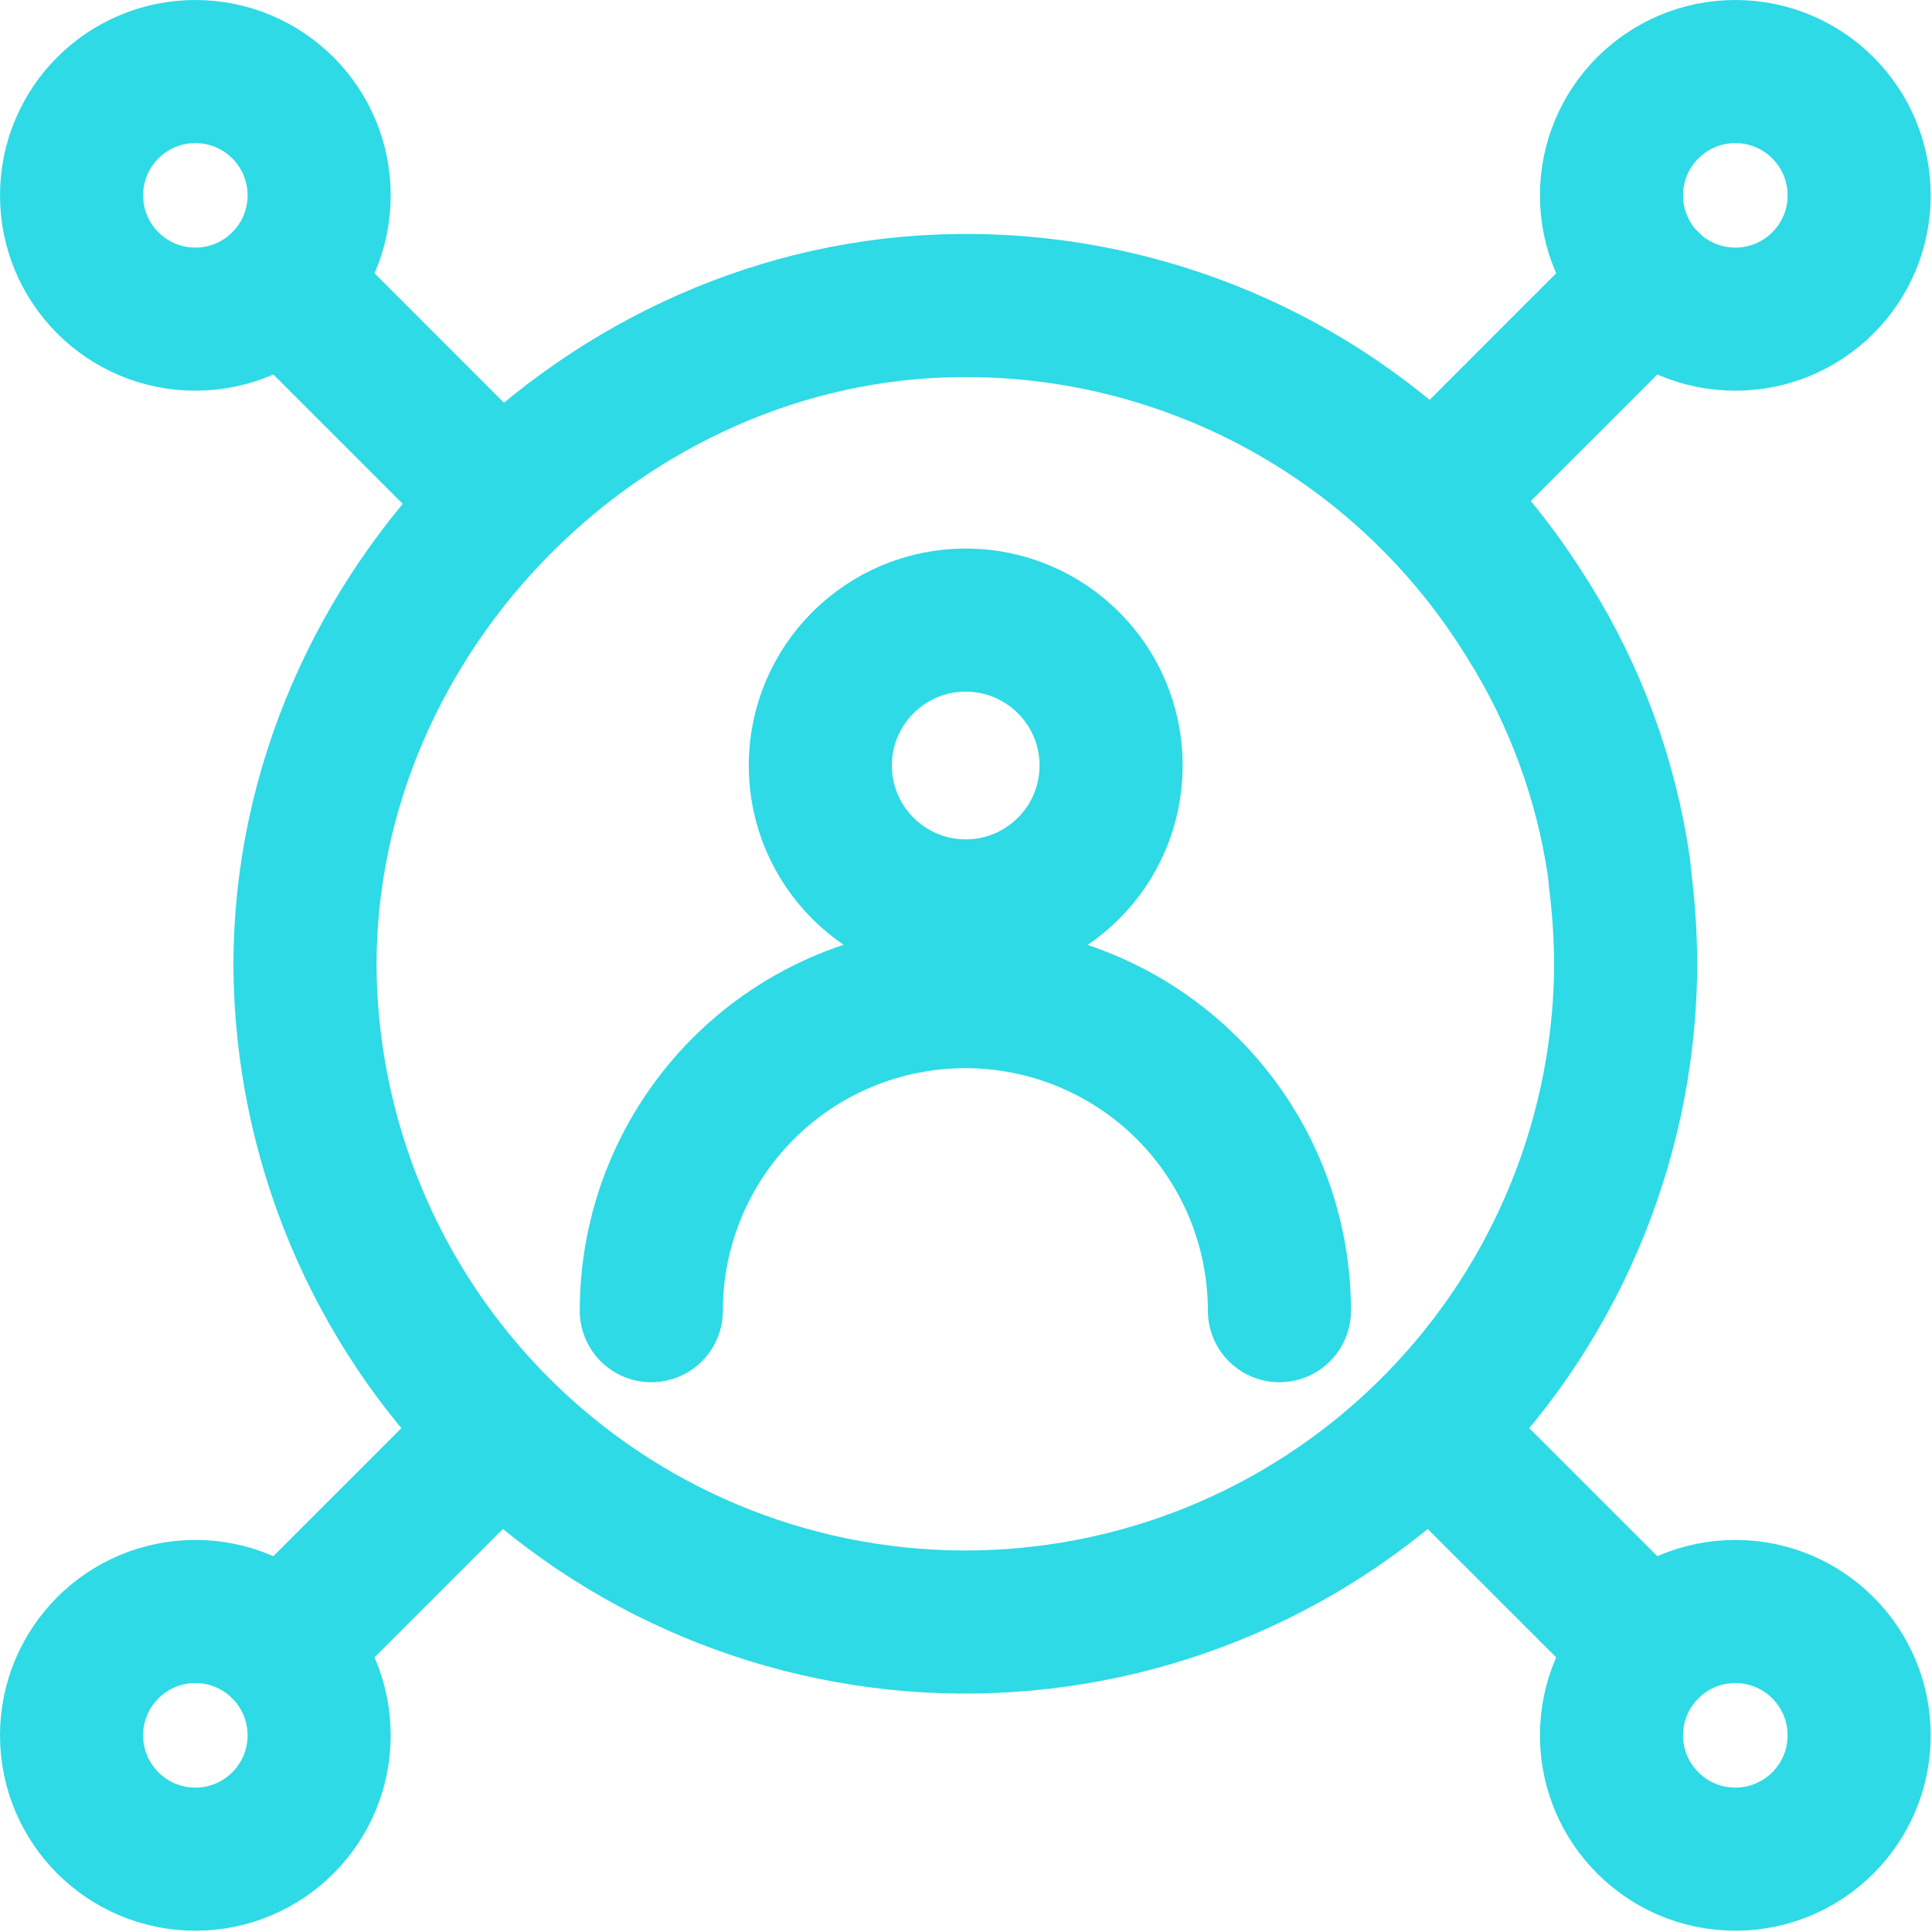
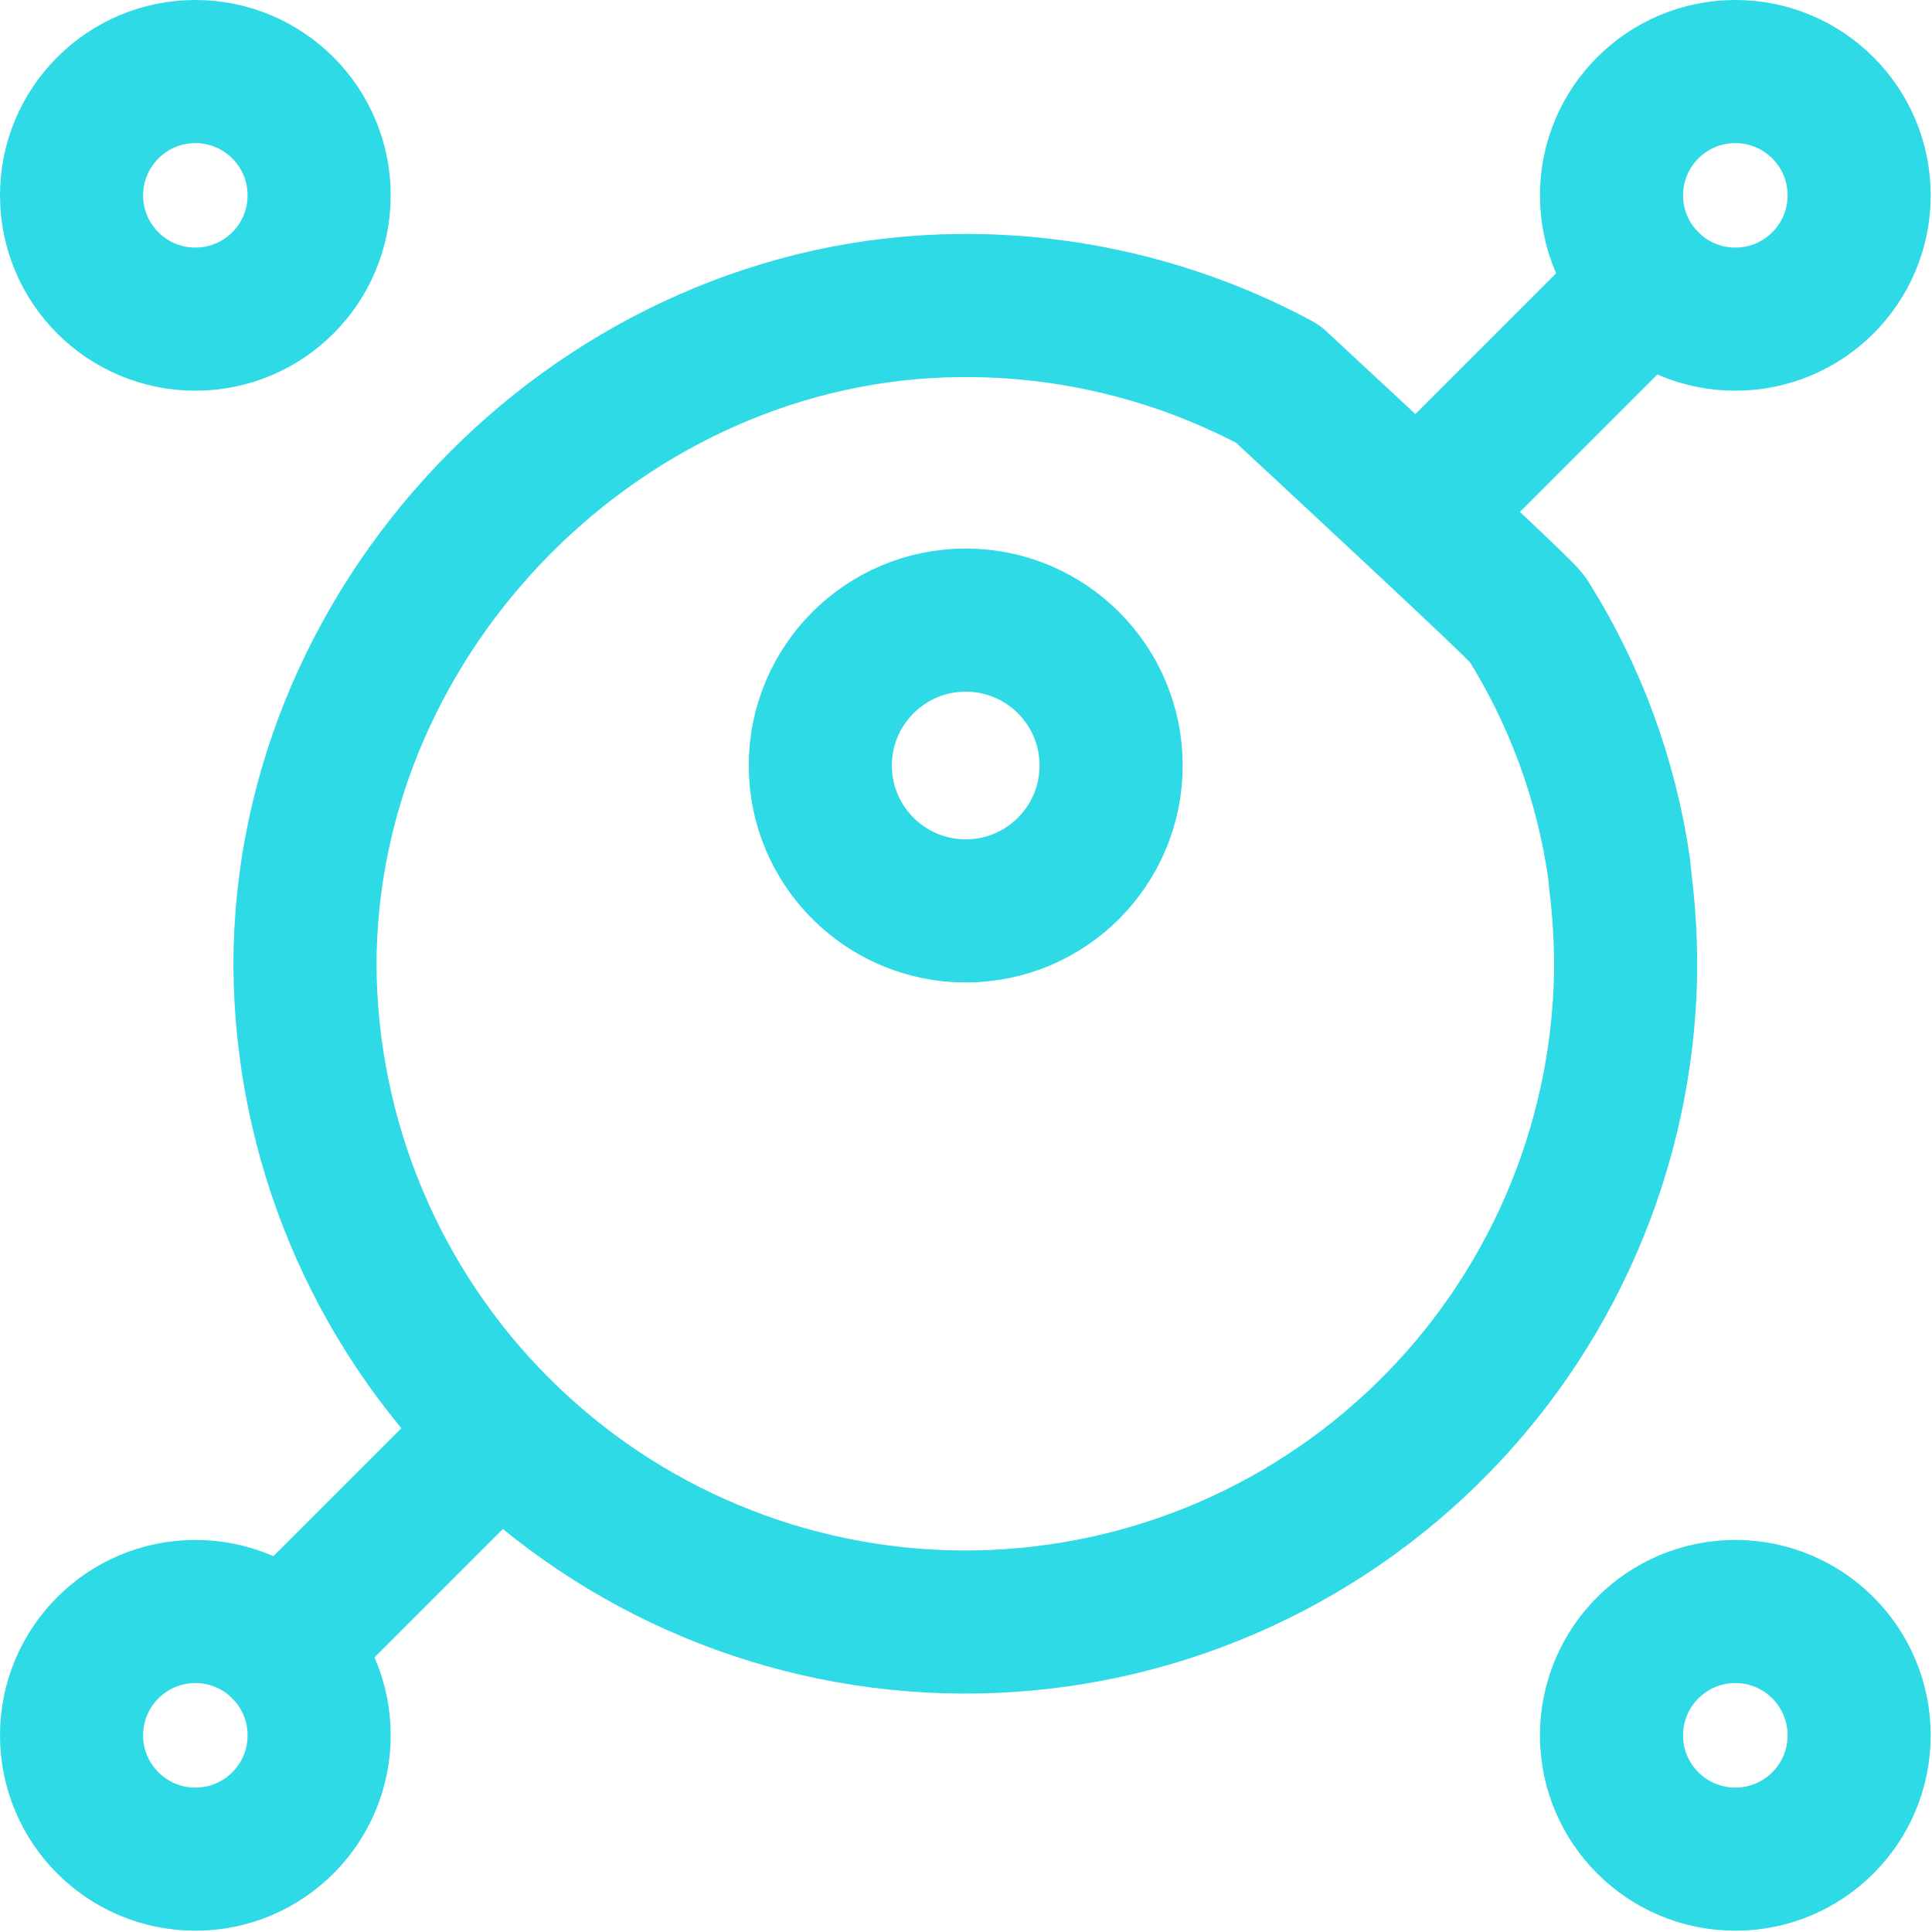
<svg xmlns="http://www.w3.org/2000/svg" width="27" height="27" viewBox="0 0 27 27" fill="none">
  <path d="M13.496 12.73C14.618 12.73 15.528 11.82 15.528 10.698C15.528 9.576 14.618 8.666 13.496 8.666C12.374 8.666 11.464 9.576 11.464 10.698C11.464 11.82 12.374 12.73 13.496 12.73Z" stroke="#2EDAE5" stroke-width="2" stroke-linecap="round" stroke-linejoin="round" />
-   <path d="M17.88 18.317C17.88 17.153 17.418 16.037 16.595 15.213C15.771 14.39 14.655 13.928 13.491 13.928C12.327 13.928 11.21 14.39 10.387 15.213C9.564 16.037 9.102 17.153 9.102 18.317" stroke="#2EDAE5" stroke-width="2" stroke-linecap="round" stroke-linejoin="round" />
-   <path d="M22.647 12.335C22.699 12.758 22.723 13.184 22.718 13.611C22.673 16.038 21.672 18.351 19.934 20.046C18.195 21.742 15.859 22.684 13.43 22.668C11.002 22.652 8.678 21.68 6.962 19.962C5.245 18.244 4.275 15.918 4.262 13.49C4.262 8.54 8.457 4.313 13.406 4.27C14.959 4.254 16.49 4.631 17.858 5.365C19.225 6.1 20.385 7.167 21.23 8.47C21.273 8.537 21.317 8.604 21.358 8.671C22.016 9.721 22.447 10.896 22.625 12.122L22.647 12.335Z" stroke="#2EDAE5" stroke-width="2" stroke-linecap="round" stroke-linejoin="round" />
+   <path d="M22.647 12.335C22.699 12.758 22.723 13.184 22.718 13.611C22.673 16.038 21.672 18.351 19.934 20.046C18.195 21.742 15.859 22.684 13.43 22.668C11.002 22.652 8.678 21.68 6.962 19.962C5.245 18.244 4.275 15.918 4.262 13.49C4.262 8.54 8.457 4.313 13.406 4.27C14.959 4.254 16.49 4.631 17.858 5.365C21.273 8.537 21.317 8.604 21.358 8.671C22.016 9.721 22.447 10.896 22.625 12.122L22.647 12.335Z" stroke="#2EDAE5" stroke-width="2" stroke-linecap="round" stroke-linejoin="round" />
  <path d="M24.252 4.46C25.207 4.46 25.982 3.686 25.982 2.73C25.982 1.775 25.207 1 24.252 1C23.296 1 22.521 1.775 22.521 2.73C22.521 3.686 23.296 4.46 24.252 4.46Z" stroke="#2EDAE5" stroke-width="2" stroke-linecap="round" stroke-linejoin="round" />
  <path d="M23.028 3.953L20.015 6.966" stroke="#2EDAE5" stroke-width="2" stroke-linecap="round" stroke-linejoin="round" />
  <path d="M24.252 25.982C25.207 25.982 25.982 25.207 25.982 24.252C25.982 23.296 25.207 22.521 24.252 22.521C23.296 22.521 22.521 23.296 22.521 24.252C22.521 25.207 23.296 25.982 24.252 25.982Z" stroke="#2EDAE5" stroke-width="2" stroke-linecap="round" stroke-linejoin="round" />
-   <path d="M23.028 23.028L20.015 20.016" stroke="#2EDAE5" stroke-width="2" stroke-linecap="round" stroke-linejoin="round" />
  <path d="M2.73 25.982C3.686 25.982 4.46 25.207 4.46 24.252C4.46 23.296 3.686 22.521 2.73 22.521C1.775 22.521 1 23.296 1 24.252C1 25.207 1.775 25.982 2.73 25.982Z" stroke="#2EDAE5" stroke-width="2" stroke-linecap="round" stroke-linejoin="round" />
  <path d="M3.954 23.028L6.966 20.016" stroke="#2EDAE5" stroke-width="2" stroke-linecap="round" stroke-linejoin="round" />
  <path d="M2.73 4.46C3.686 4.46 4.46 3.686 4.46 2.73C4.46 1.775 3.686 1 2.73 1C1.775 1 1 1.775 1 2.73C1 3.686 1.775 4.46 2.73 4.46Z" stroke="#2EDAE5" stroke-width="2" stroke-linecap="round" stroke-linejoin="round" />
-   <path d="M3.954 3.953L6.966 6.966" stroke="#2EDAE5" stroke-width="2" stroke-linecap="round" stroke-linejoin="round" />
</svg>